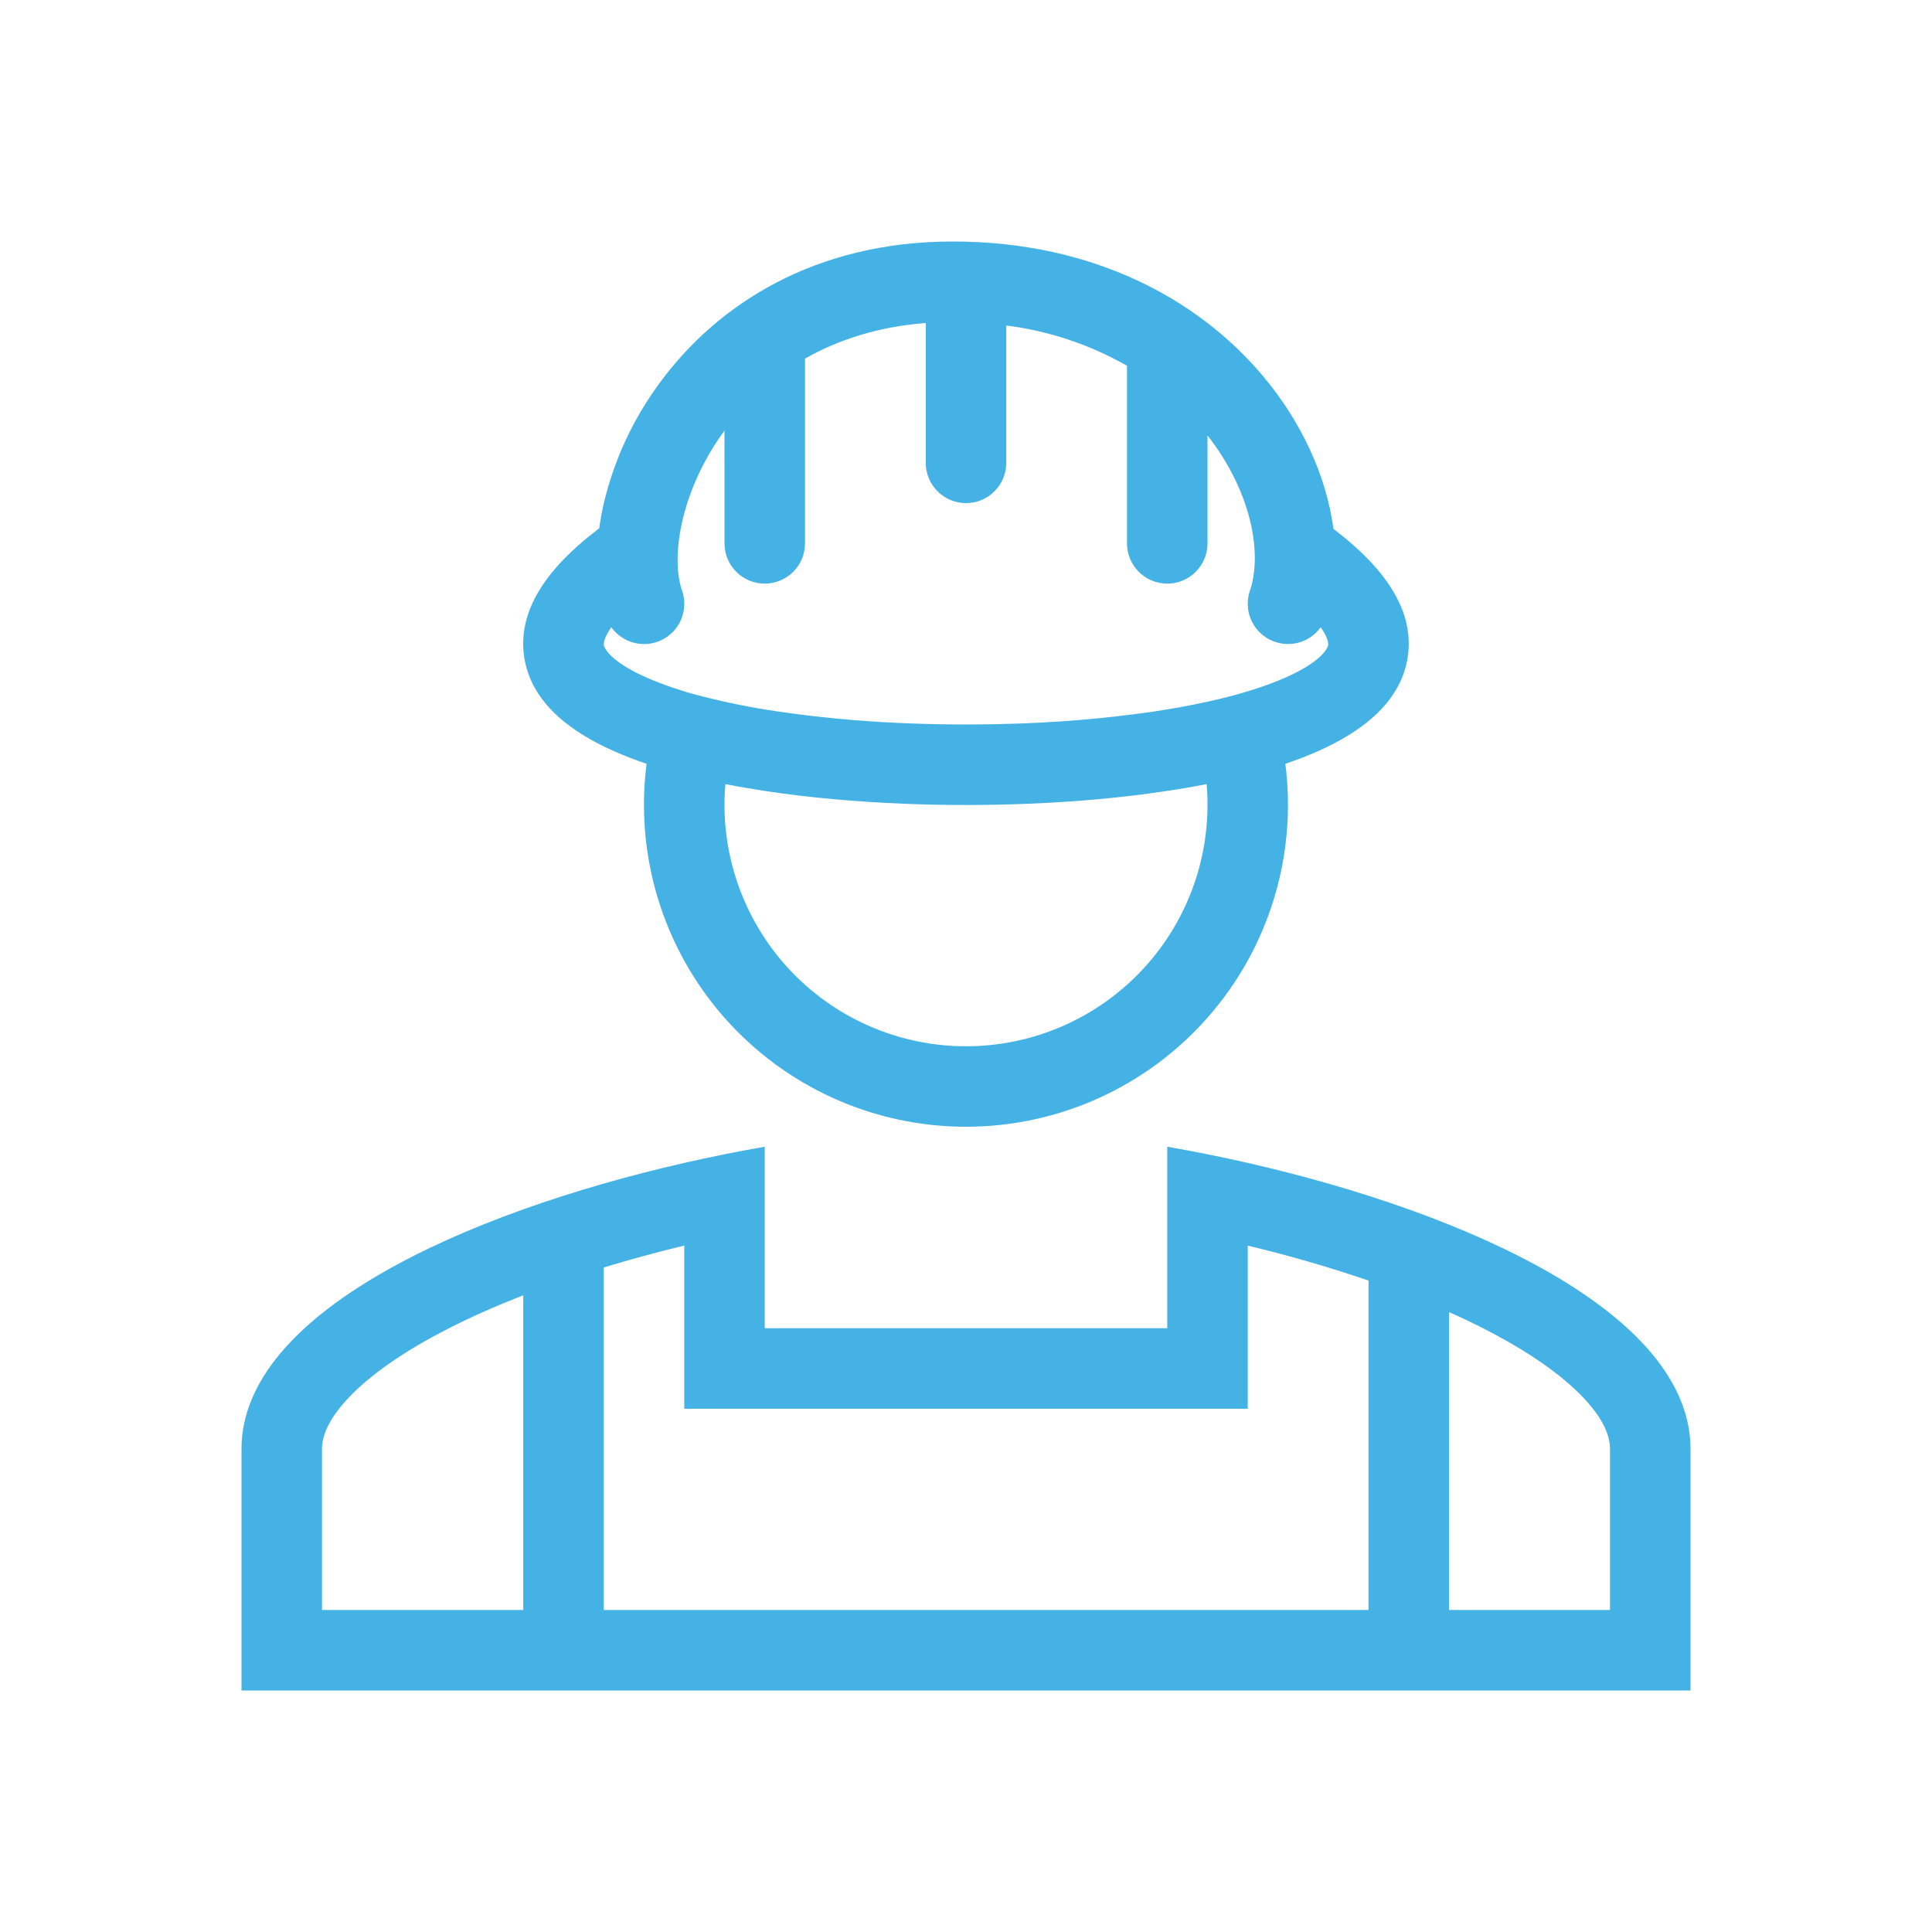
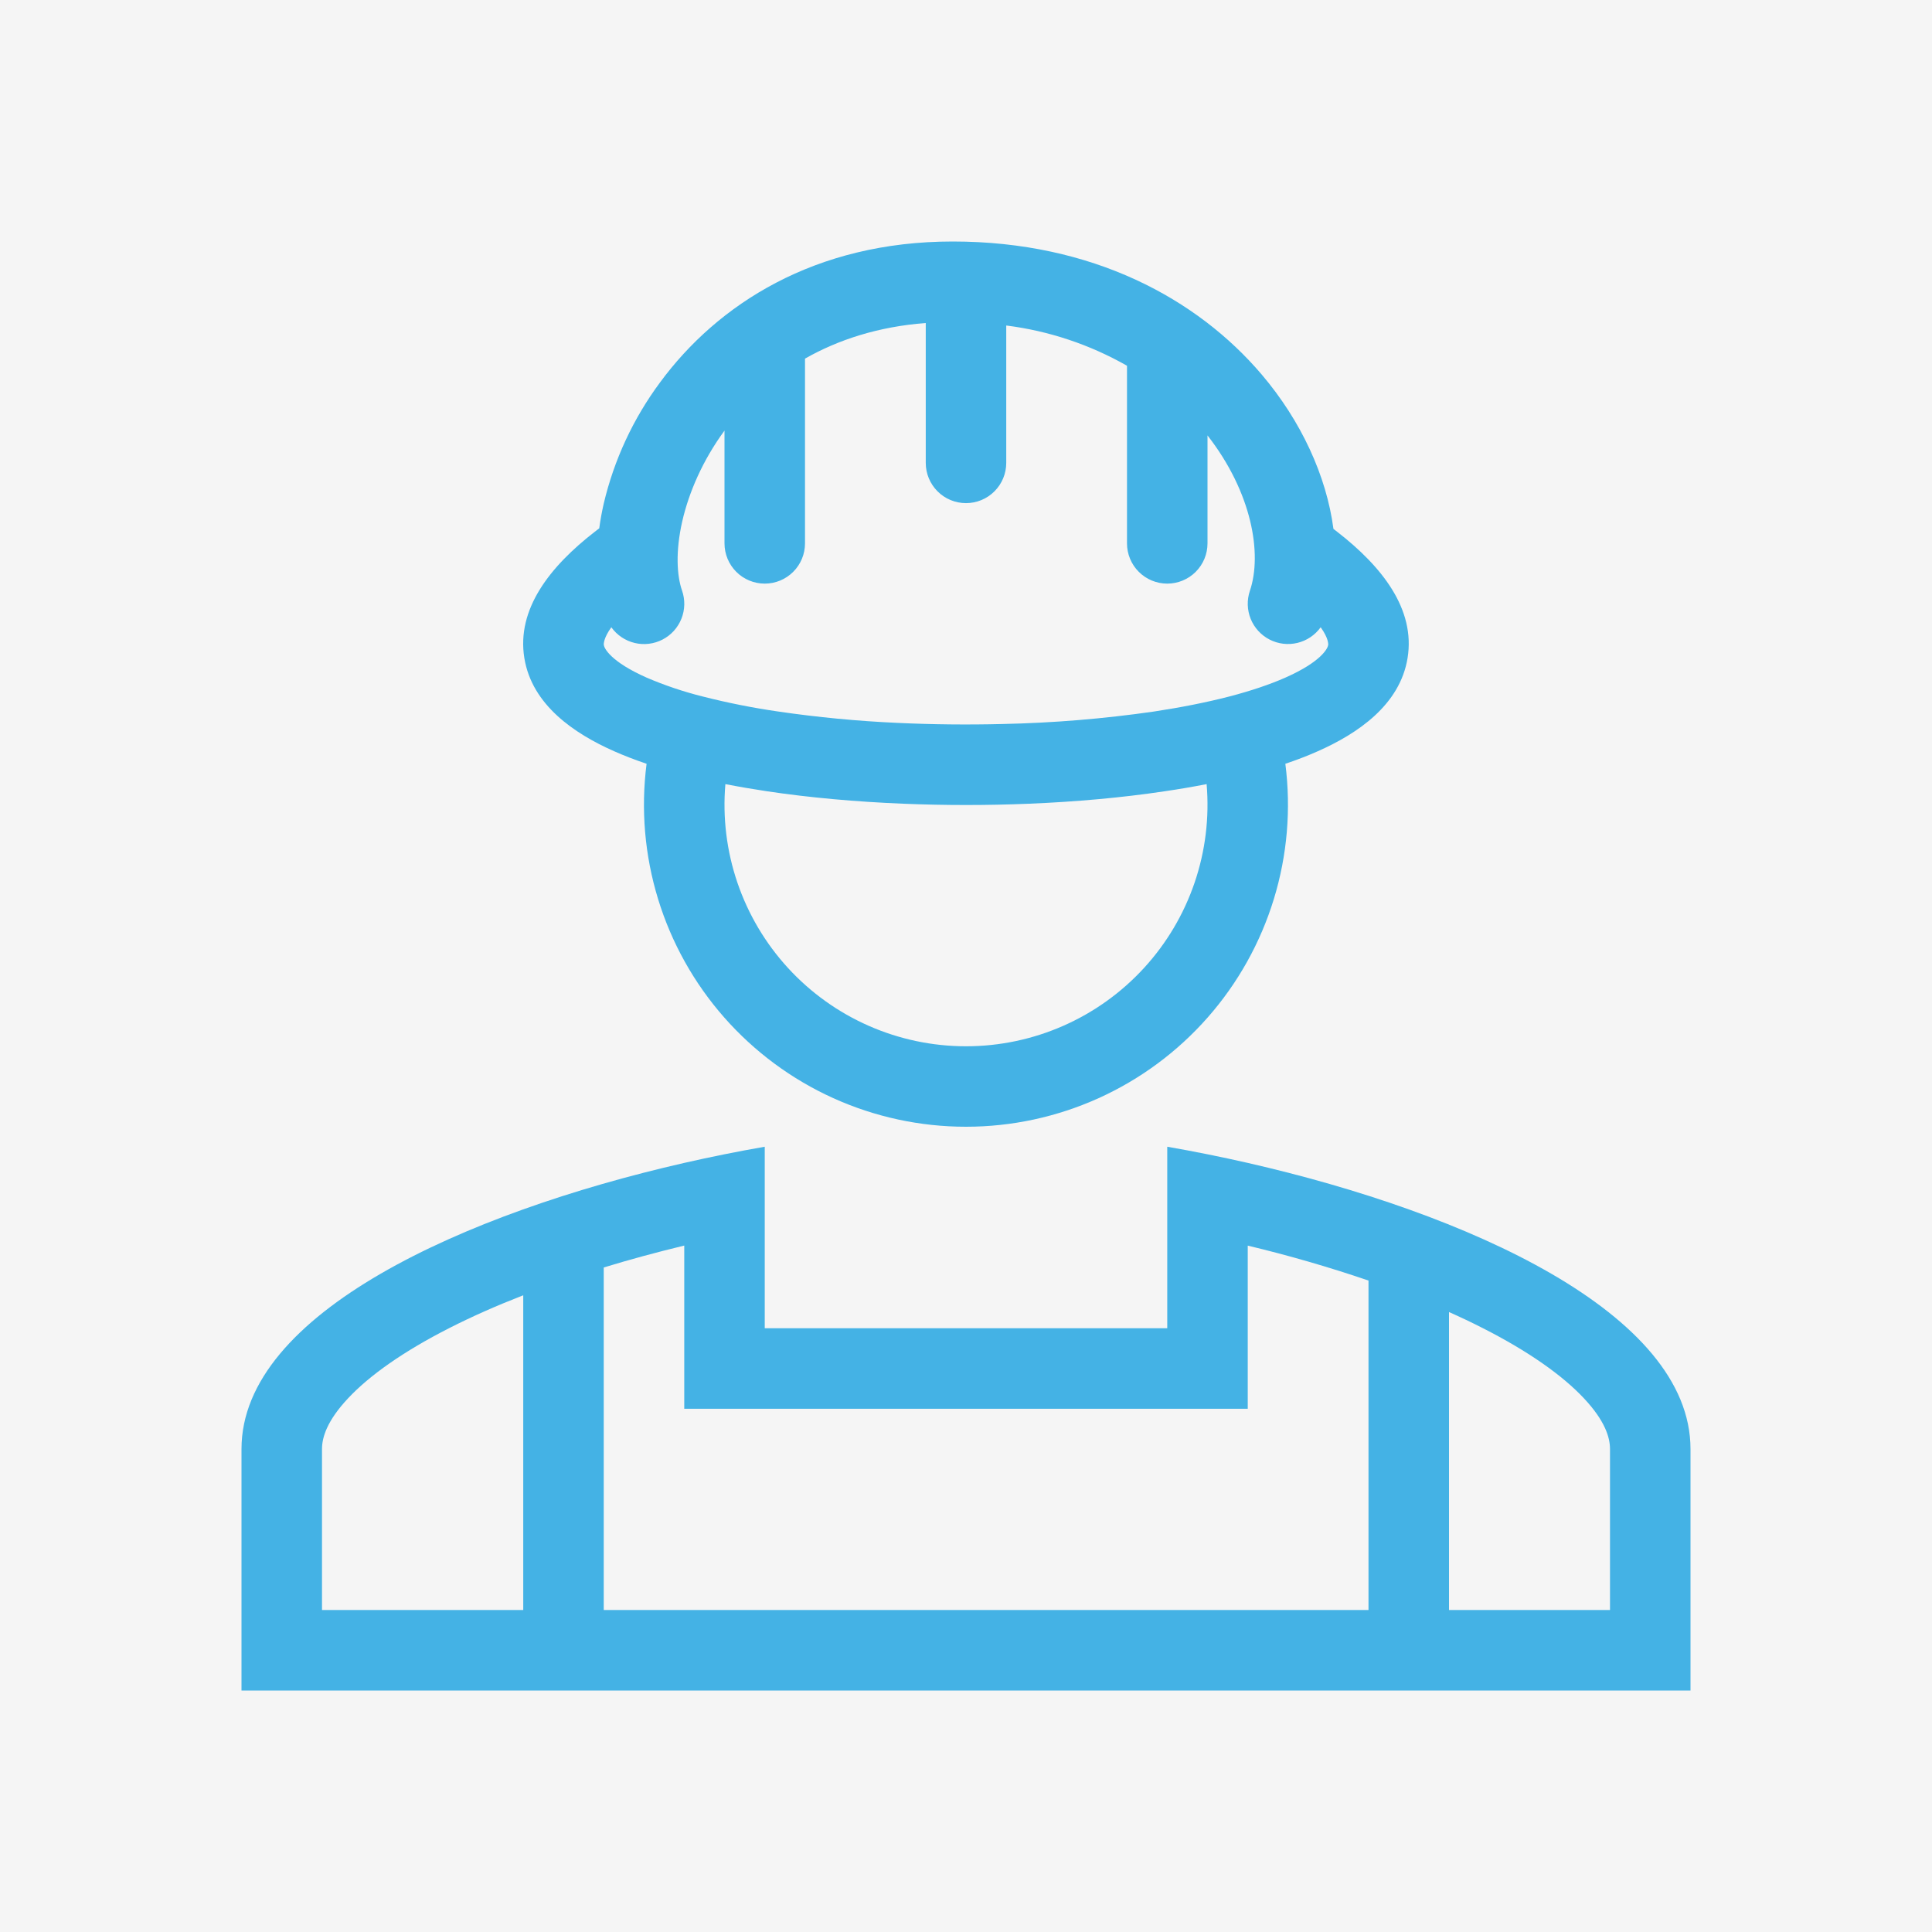
<svg xmlns="http://www.w3.org/2000/svg" width="160" height="160" viewBox="0 0 160 160" fill="none">
  <rect width="160" height="160" fill="#F5F5F5" />
-   <rect width="160" height="160" fill="white" />
  <path fill-rule="evenodd" clip-rule="evenodd" d="M110.73 44.033L110.43 43.8C109.853 39.42 107.757 34.857 104.483 31.01C99.167 24.76 90.5 20 78.9 20C67.467 20 59.41 25.213 54.657 31.677C52.44 34.667 50.855 38.077 50 41.7C49.844 42.378 49.72 43.064 49.627 43.753L49.267 44.03C45.52 46.933 42.77 50.453 43.423 54.49C44.05 58.39 47.577 60.763 50.857 62.213C51.69 62.583 52.59 62.93 53.547 63.253C53.065 67.011 53.389 70.828 54.498 74.451C55.606 78.073 57.474 81.418 59.977 84.262C62.48 87.106 65.559 89.384 69.011 90.945C72.463 92.505 76.208 93.312 79.997 93.312C83.785 93.312 87.53 92.505 90.982 90.945C94.434 89.384 97.514 87.106 100.016 84.262C102.519 81.418 104.387 78.073 105.496 74.451C106.604 70.828 106.929 67.011 106.447 63.253C107.403 62.93 108.303 62.587 109.137 62.213C112.417 60.763 115.94 58.39 116.57 54.49C117.223 50.453 114.473 46.933 110.727 44.03L110.73 44.033ZM56.483 48.907C56.05 47.66 55.937 45.657 56.5 43.18C57.053 40.763 58.2 38.113 60 35.66V45C60 45.884 60.351 46.732 60.976 47.357C61.601 47.982 62.449 48.333 63.333 48.333C64.217 48.333 65.065 47.982 65.69 47.357C66.316 46.732 66.667 45.884 66.667 45V29.7C69.41 28.14 72.727 27.05 76.667 26.75V38.333C76.667 39.217 77.018 40.065 77.643 40.69C78.268 41.316 79.116 41.667 80 41.667C80.884 41.667 81.732 41.316 82.357 40.69C82.982 40.065 83.333 39.217 83.333 38.333V26.957C86.853 27.4 90.251 28.533 93.333 30.29V45C93.333 45.884 93.684 46.732 94.31 47.357C94.935 47.982 95.783 48.333 96.667 48.333C97.551 48.333 98.399 47.982 99.024 47.357C99.649 46.732 100 45.884 100 45V36.06C103.683 40.78 104.547 45.873 103.51 48.93C103.253 49.687 103.277 50.51 103.576 51.251C103.876 51.992 104.431 52.6 105.141 52.965C105.852 53.331 106.67 53.429 107.447 53.242C108.223 53.055 108.907 52.595 109.373 51.947C110.03 52.863 110.007 53.35 109.993 53.427C109.95 53.693 109.44 54.793 106.443 56.12C105.143 56.693 103.597 57.21 101.86 57.667L101.78 57.687C99.897 58.173 97.8 58.587 95.557 58.927C91.396 59.527 87.203 59.872 83 59.96C80.111 60.032 77.22 60.001 74.333 59.867C71.013 59.718 67.702 59.402 64.413 58.92C62.329 58.617 60.261 58.206 58.22 57.687L58.14 57.667C56.574 57.273 55.041 56.756 53.557 56.12C50.56 54.793 50.05 53.693 50.007 53.427C49.993 53.35 49.97 52.863 50.627 51.947C51.094 52.598 51.78 53.06 52.56 53.247C53.339 53.434 54.16 53.333 54.872 52.964C55.584 52.594 56.138 51.981 56.434 51.236C56.73 50.49 56.748 49.664 56.483 48.907ZM60.073 64.937C61.18 65.153 62.327 65.35 63.5 65.527C67.06 66.06 70.893 66.4 74.793 66.56C78.27 66.703 81.75 66.703 85.227 66.56C89.107 66.4 92.927 66.06 96.47 65.527C97.627 65.358 98.779 65.162 99.927 64.937C100.164 67.697 99.825 70.477 98.931 73.099C98.037 75.722 96.608 78.13 94.735 80.171C92.861 82.213 90.584 83.842 88.048 84.957C85.511 86.072 82.771 86.648 80 86.648C77.229 86.648 74.489 86.072 71.952 84.957C69.416 83.842 67.139 82.213 65.265 80.171C63.392 78.13 61.963 75.722 61.069 73.099C60.175 70.477 59.836 67.697 60.073 64.937Z" fill="#44B2E5" />
  <path fill-rule="evenodd" clip-rule="evenodd" d="M96.667 94.967C98.86 95.35 101.093 95.797 103.333 96.307C121.477 100.45 140 108.733 140 120V140H20V120C20 108.733 38.523 100.45 56.667 96.307C58.877 95.803 61.1 95.356 63.333 94.967V110H96.667V94.967ZM50 104.967C52.18 104.3 54.417 103.697 56.667 103.153V116.667H103.333V103.157C106.71 103.965 110.047 104.93 113.333 106.05V133.333H120V108.657C120.967 109.087 121.9 109.53 122.793 109.987C126.583 111.913 129.393 113.9 131.173 115.8C132.923 117.667 133.333 119.043 133.333 120V133.333H26.667V120C26.667 119.043 27.077 117.667 28.827 115.8C30.607 113.9 33.417 111.913 37.207 109.987C39.103 109.02 41.16 108.113 43.333 107.27V133.333H50V104.967Z" fill="#44B2E5" />
</svg>